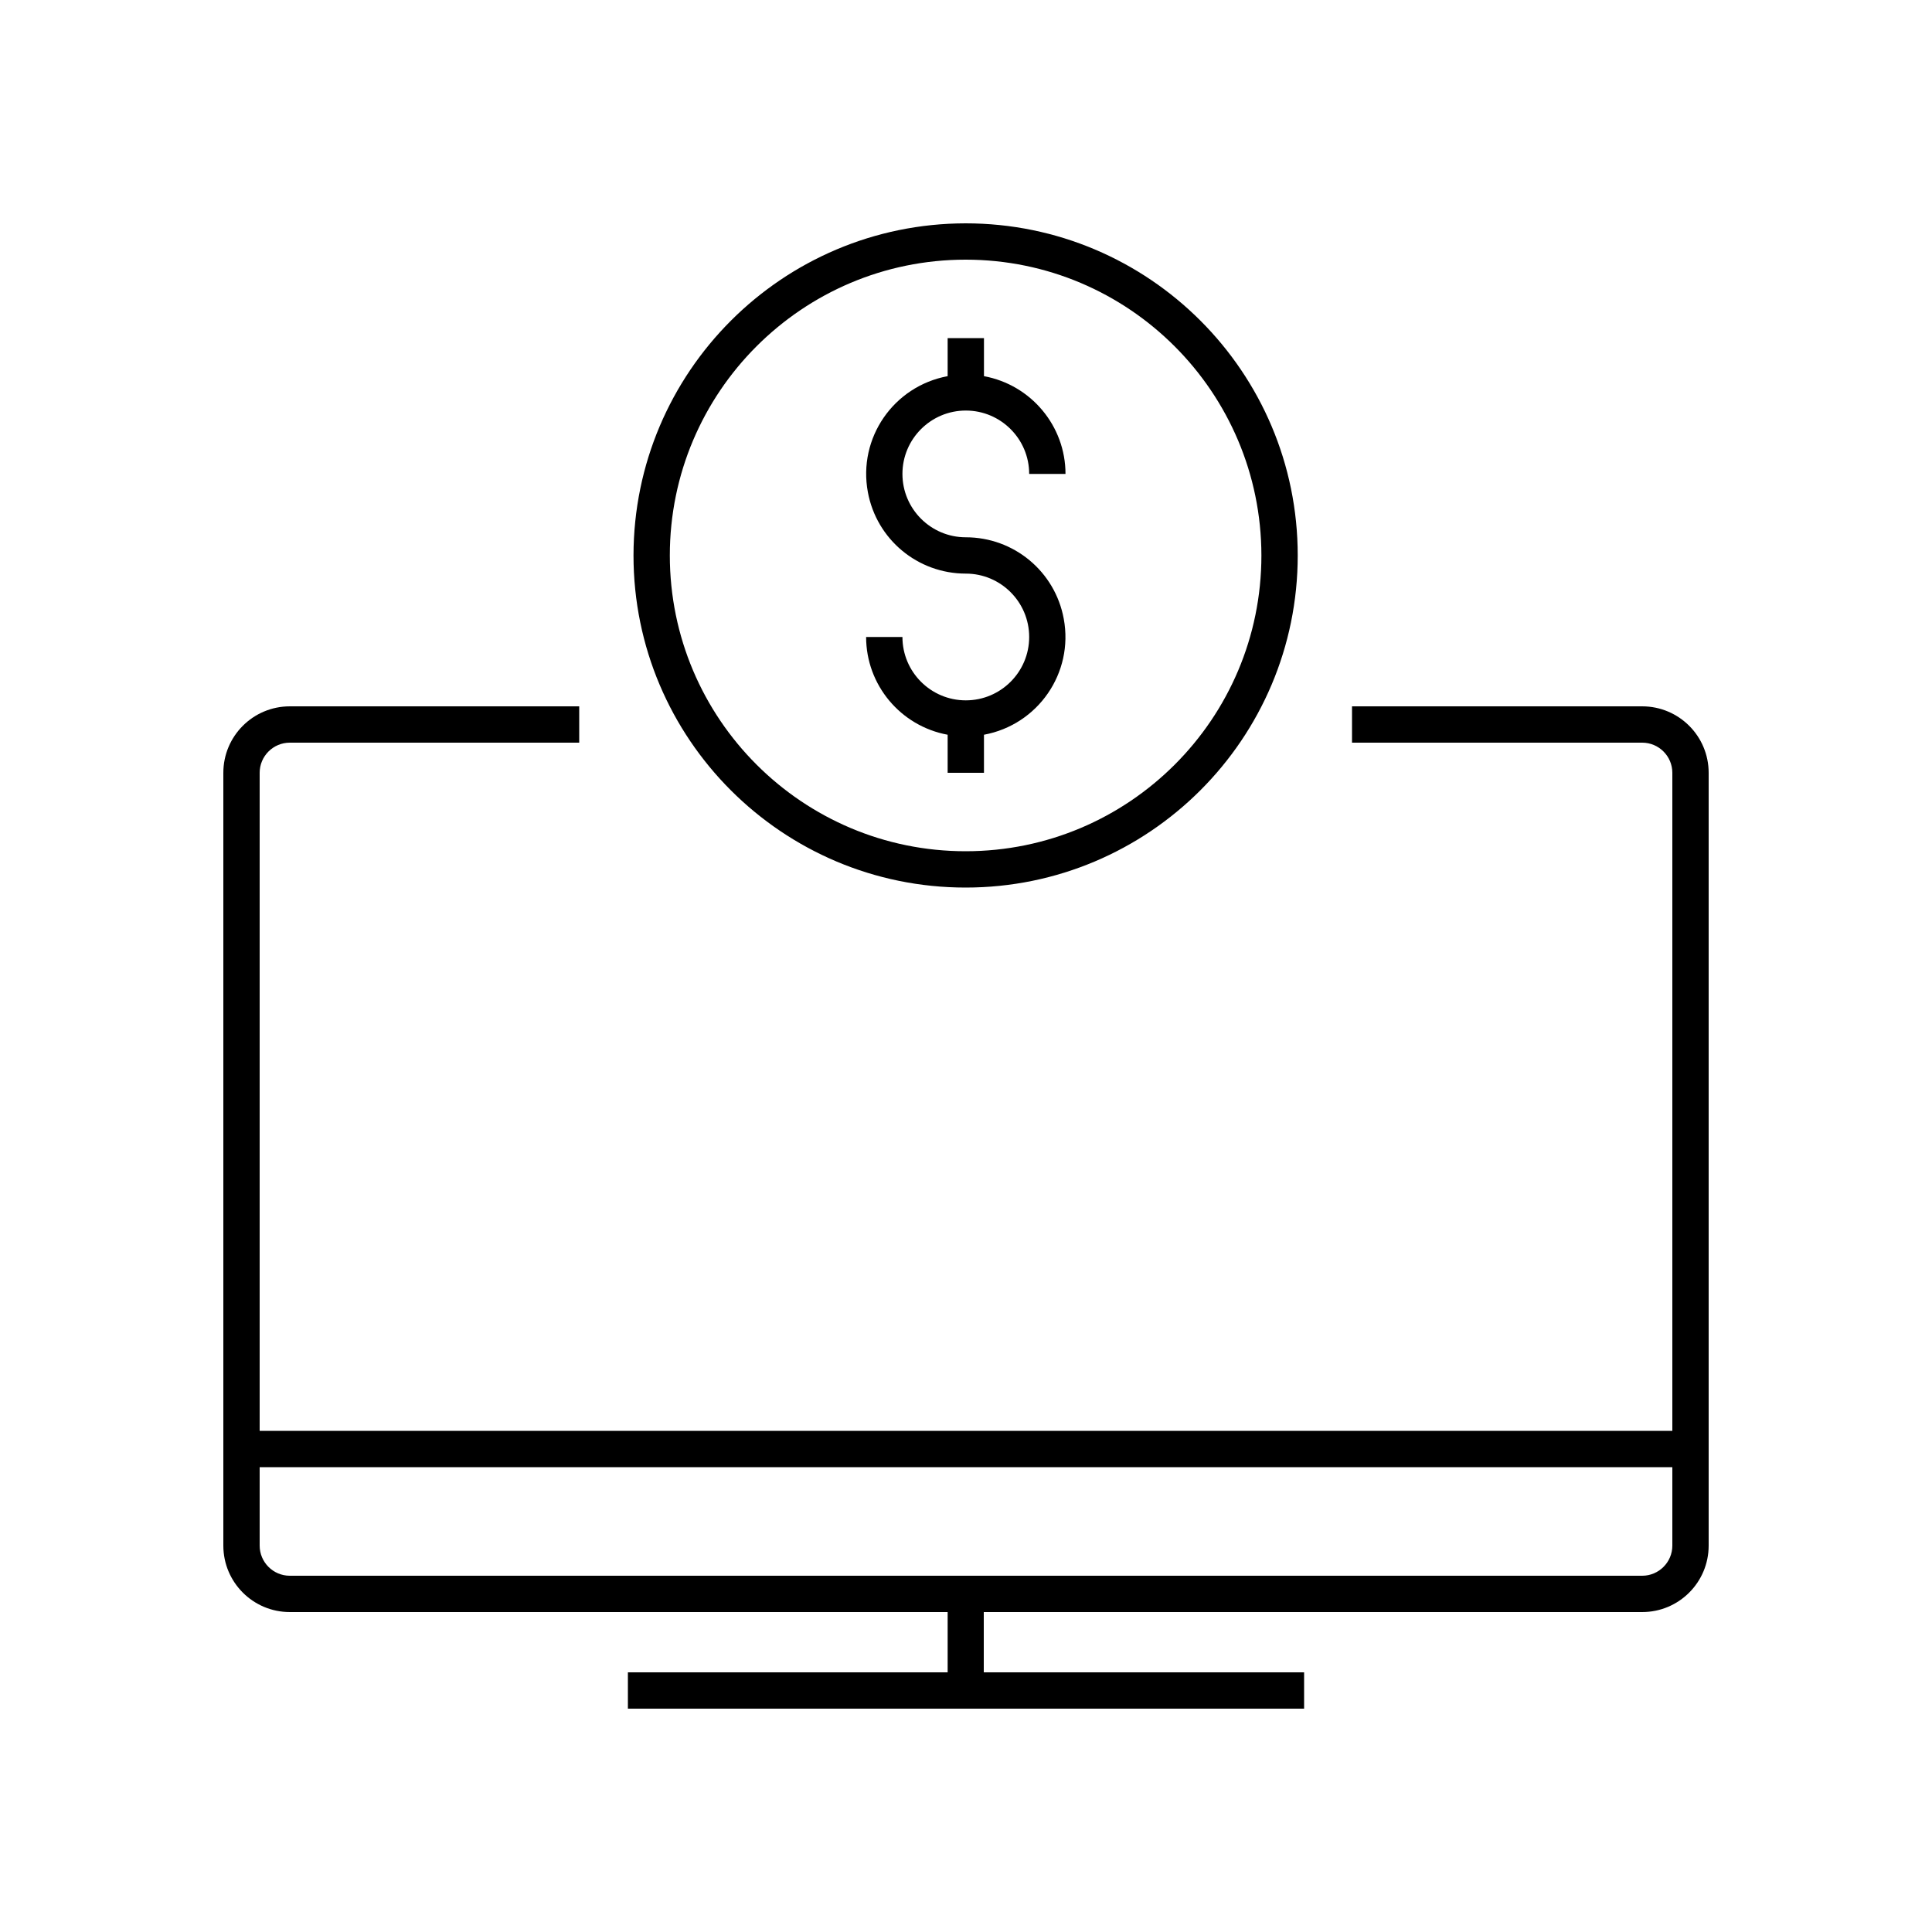
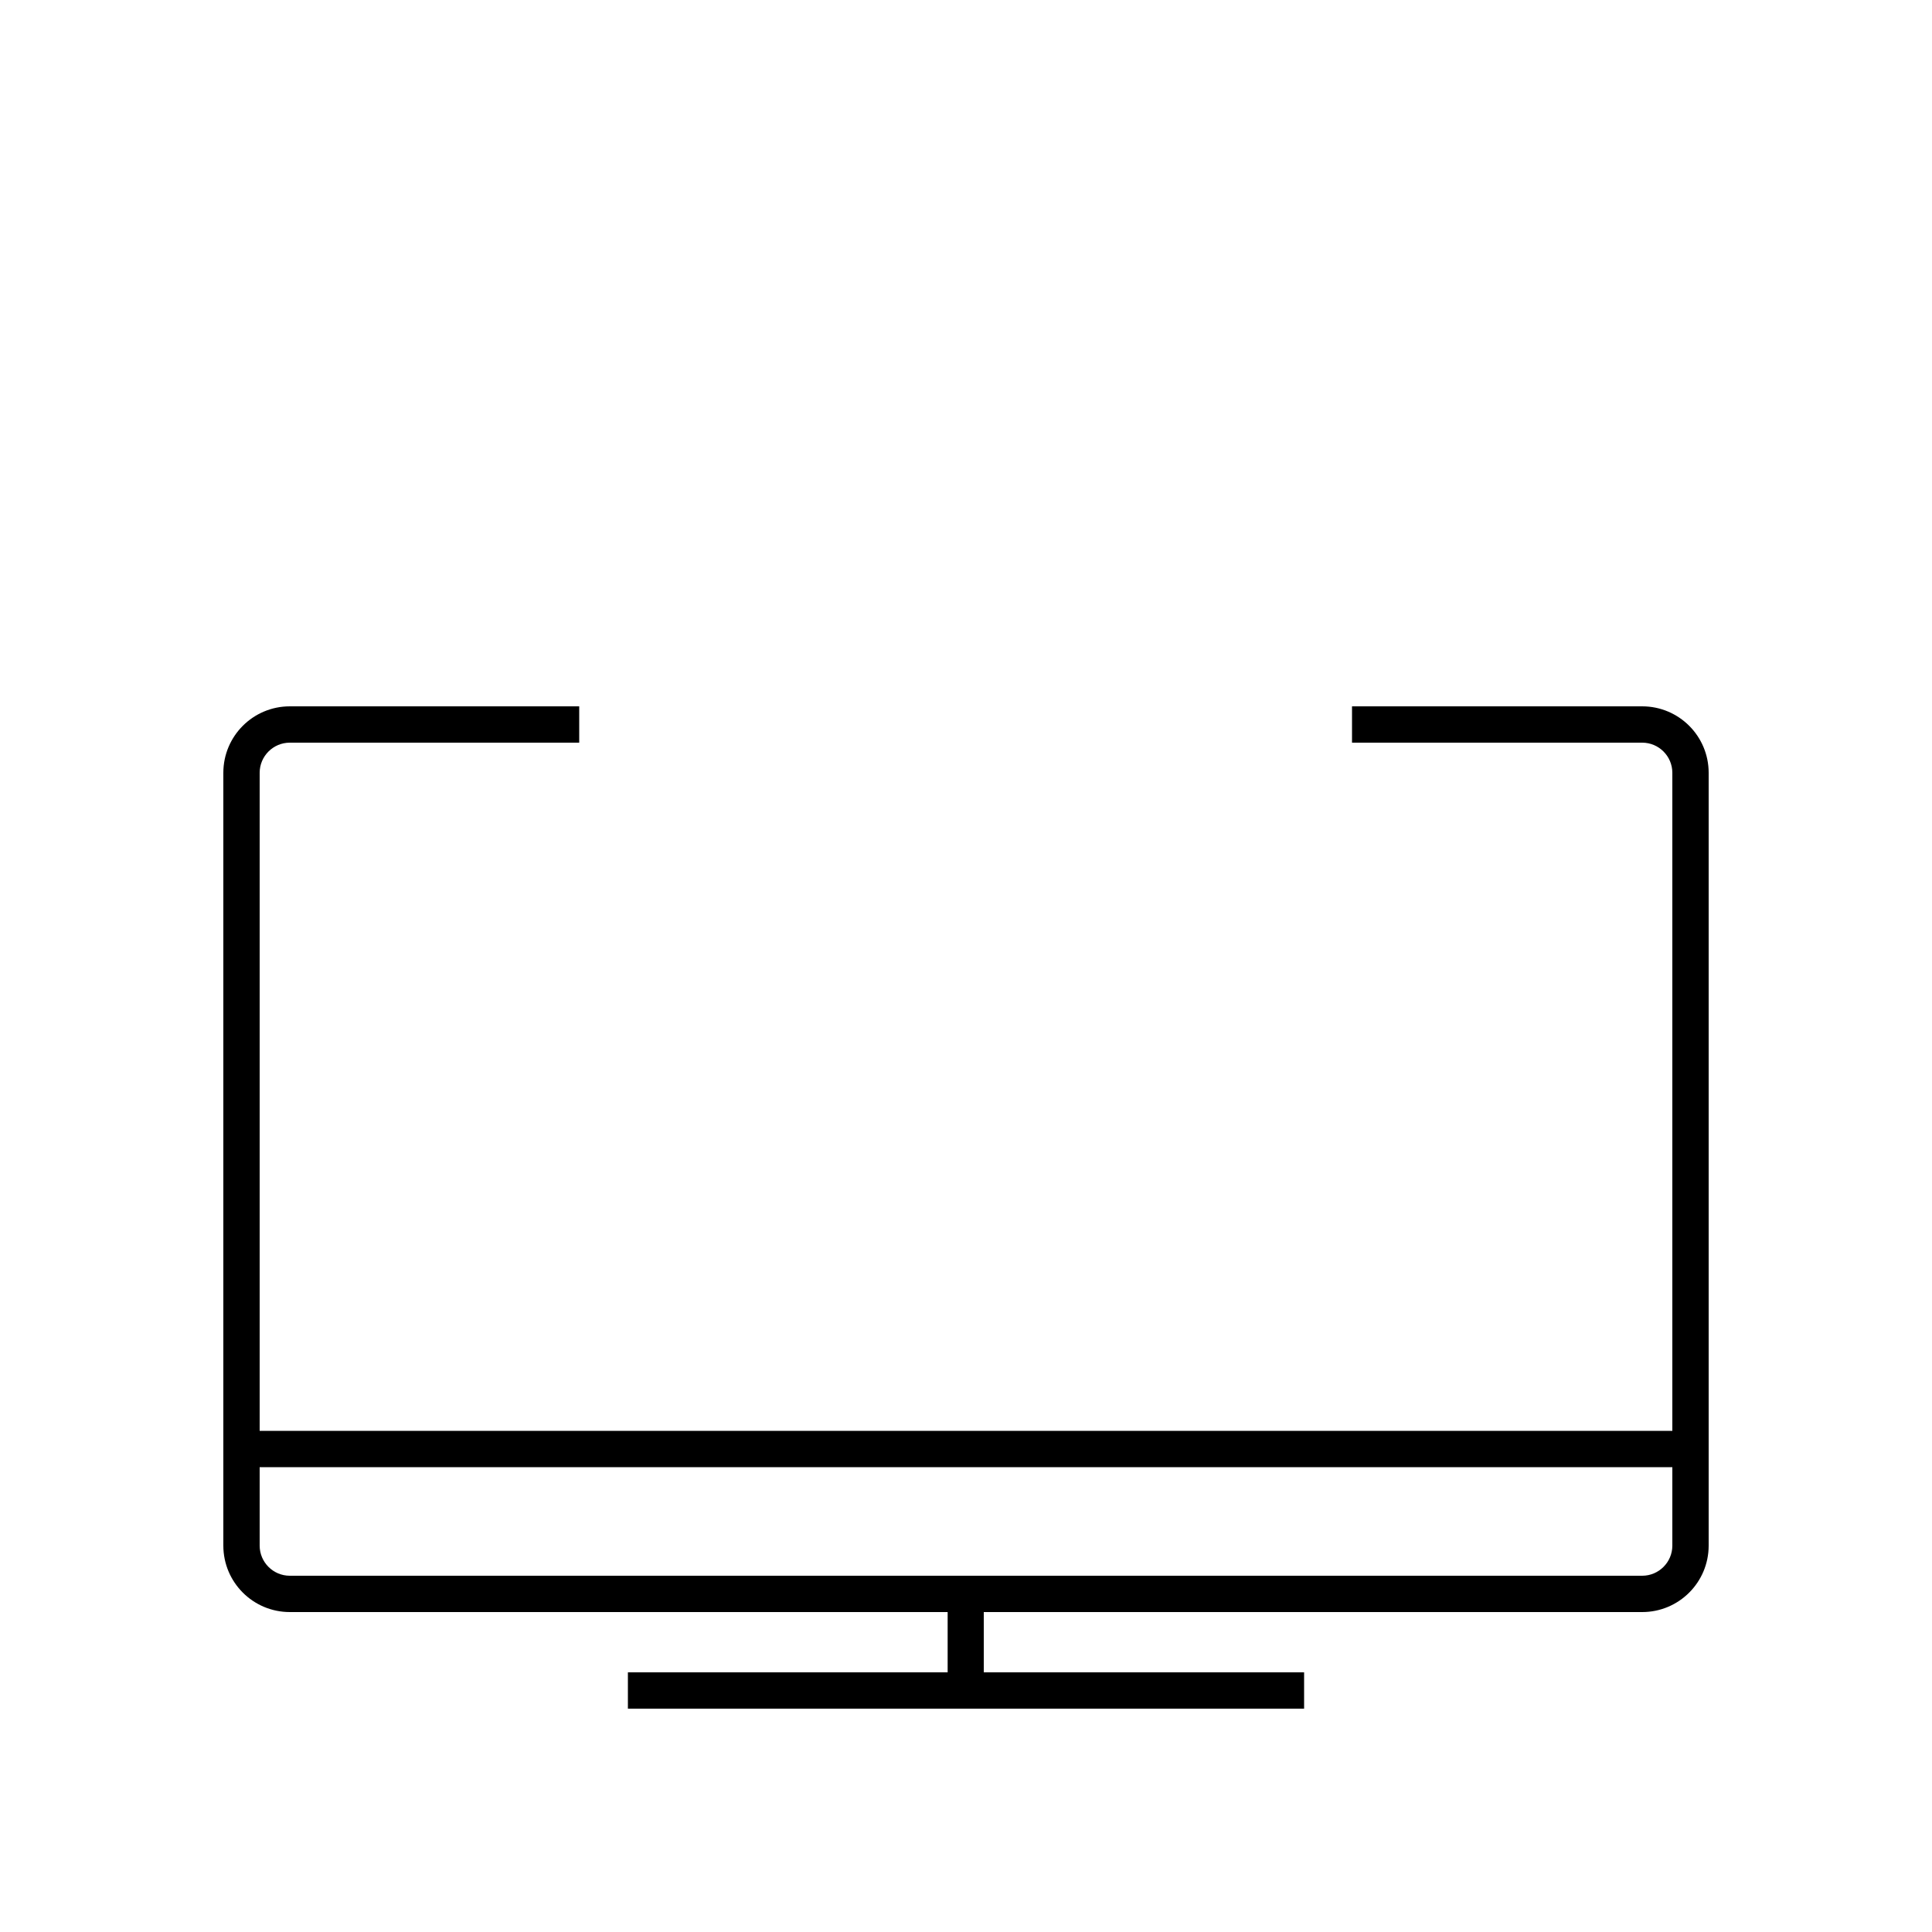
<svg xmlns="http://www.w3.org/2000/svg" id="Main" viewBox="0 0 100 100">
-   <path d="m49.05,17.5v1.97c-2.8.52-4.65,3.2-4.13,6,.45,2.45,2.58,4.22,5.07,4.22,1.81,0,3.28,1.47,3.28,3.28s-1.47,3.28-3.28,3.28-3.28-1.47-3.28-3.28h-1.88c0,2.48,1.78,4.61,4.22,5.06v1.97h1.88v-1.97c2.8-.52,4.65-3.2,4.13-6-.45-2.45-2.58-4.22-5.07-4.22-1.81,0-3.28-1.47-3.28-3.28s1.47-3.28,3.28-3.28,3.28,1.47,3.28,3.28h1.88c0-2.48-1.78-4.61-4.22-5.06v-1.97h-1.88Z" />
  <path d="m88.44,40c0-1.9-1.54-3.44-3.44-3.44h-15.02v1.88h15.02c.86,0,1.56.7,1.56,1.56v34.06H13.44v-34.06c0-.86.7-1.56,1.56-1.56h14.98v-1.88h-14.98c-1.9,0-3.44,1.54-3.44,3.44v40c0,1.9,1.54,3.44,3.44,3.44h34.05v3.12h-16.55v1.88h35v-1.88h-16.58v-3.12h34.08c1.9,0,3.44-1.54,3.44-3.44v-40Zm-1.88,40c0,.86-.7,1.56-1.56,1.56H15c-.86,0-1.56-.7-1.56-1.56v-4.06h73.12v4.06Z" />
-   <path d="m32.79,28.75c0,9.49,7.7,17.19,17.19,17.19s17.19-7.7,17.19-17.19-7.7-17.19-17.19-17.19h0c-9.49.01-17.18,7.7-17.19,17.19Zm32.5,0c0,8.46-6.86,15.31-15.31,15.31s-15.31-6.86-15.31-15.31,6.86-15.31,15.31-15.31c8.45,0,15.3,6.86,15.31,15.31Z" />
</svg>